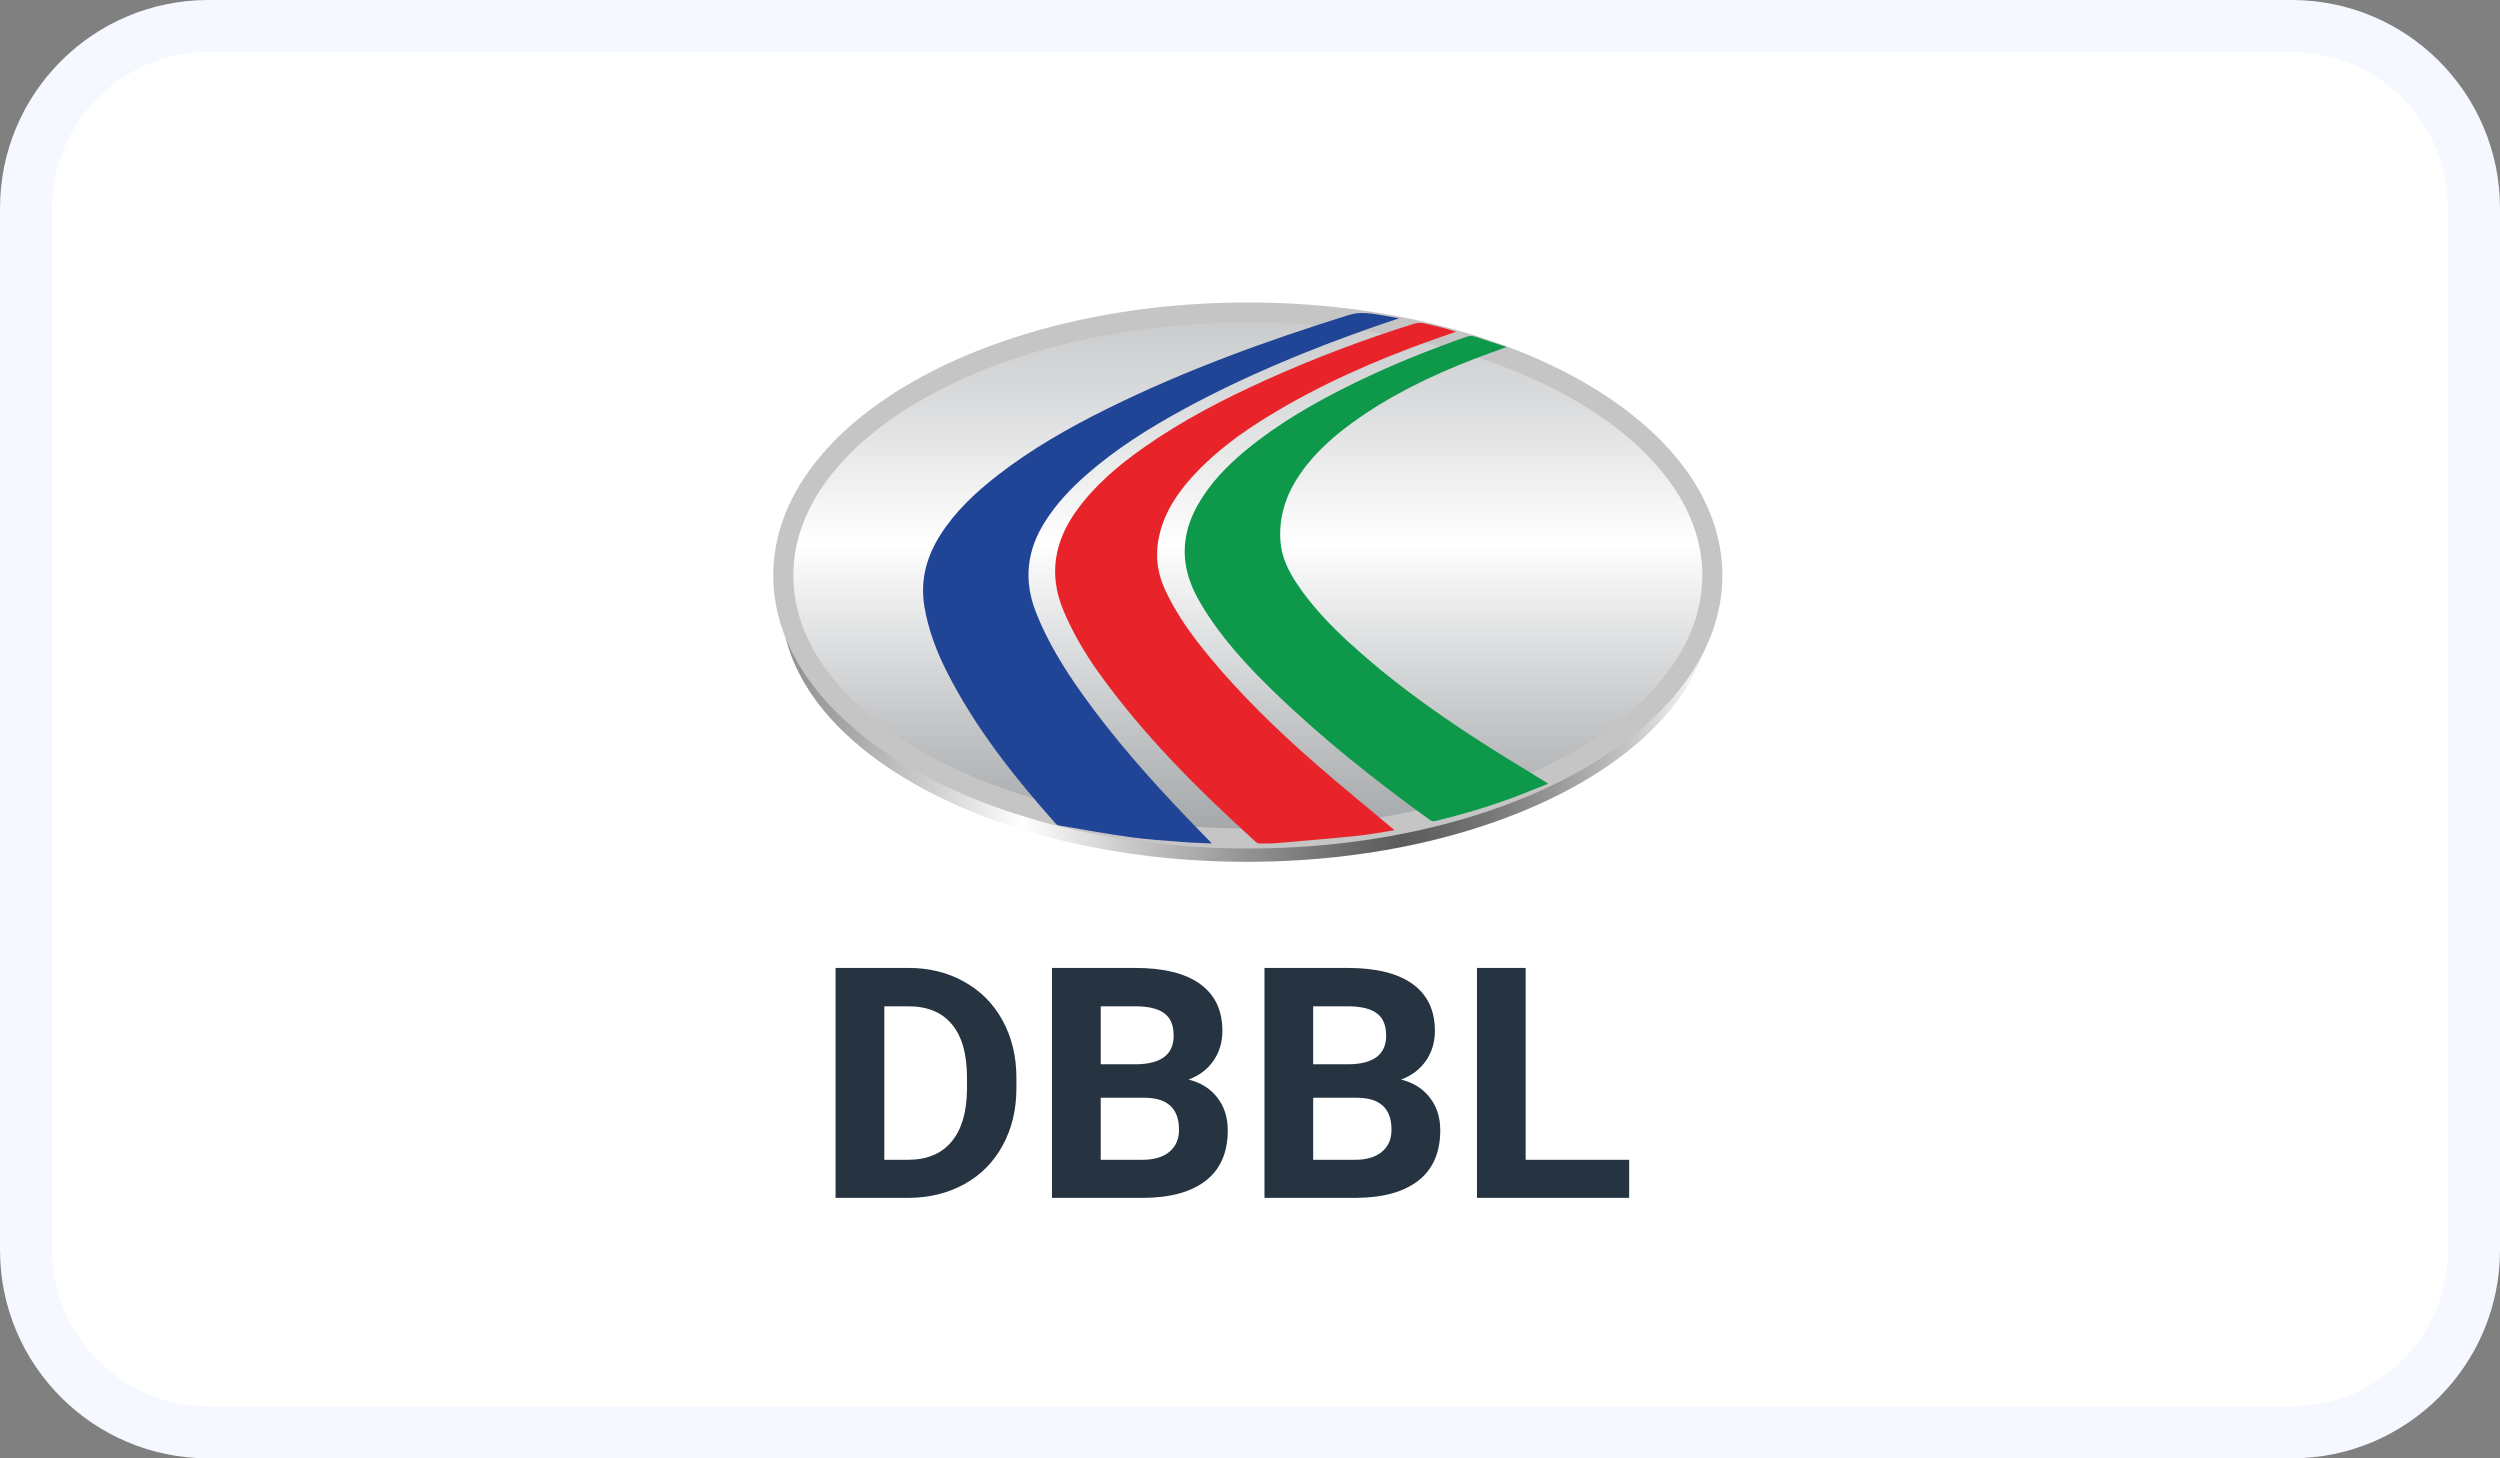
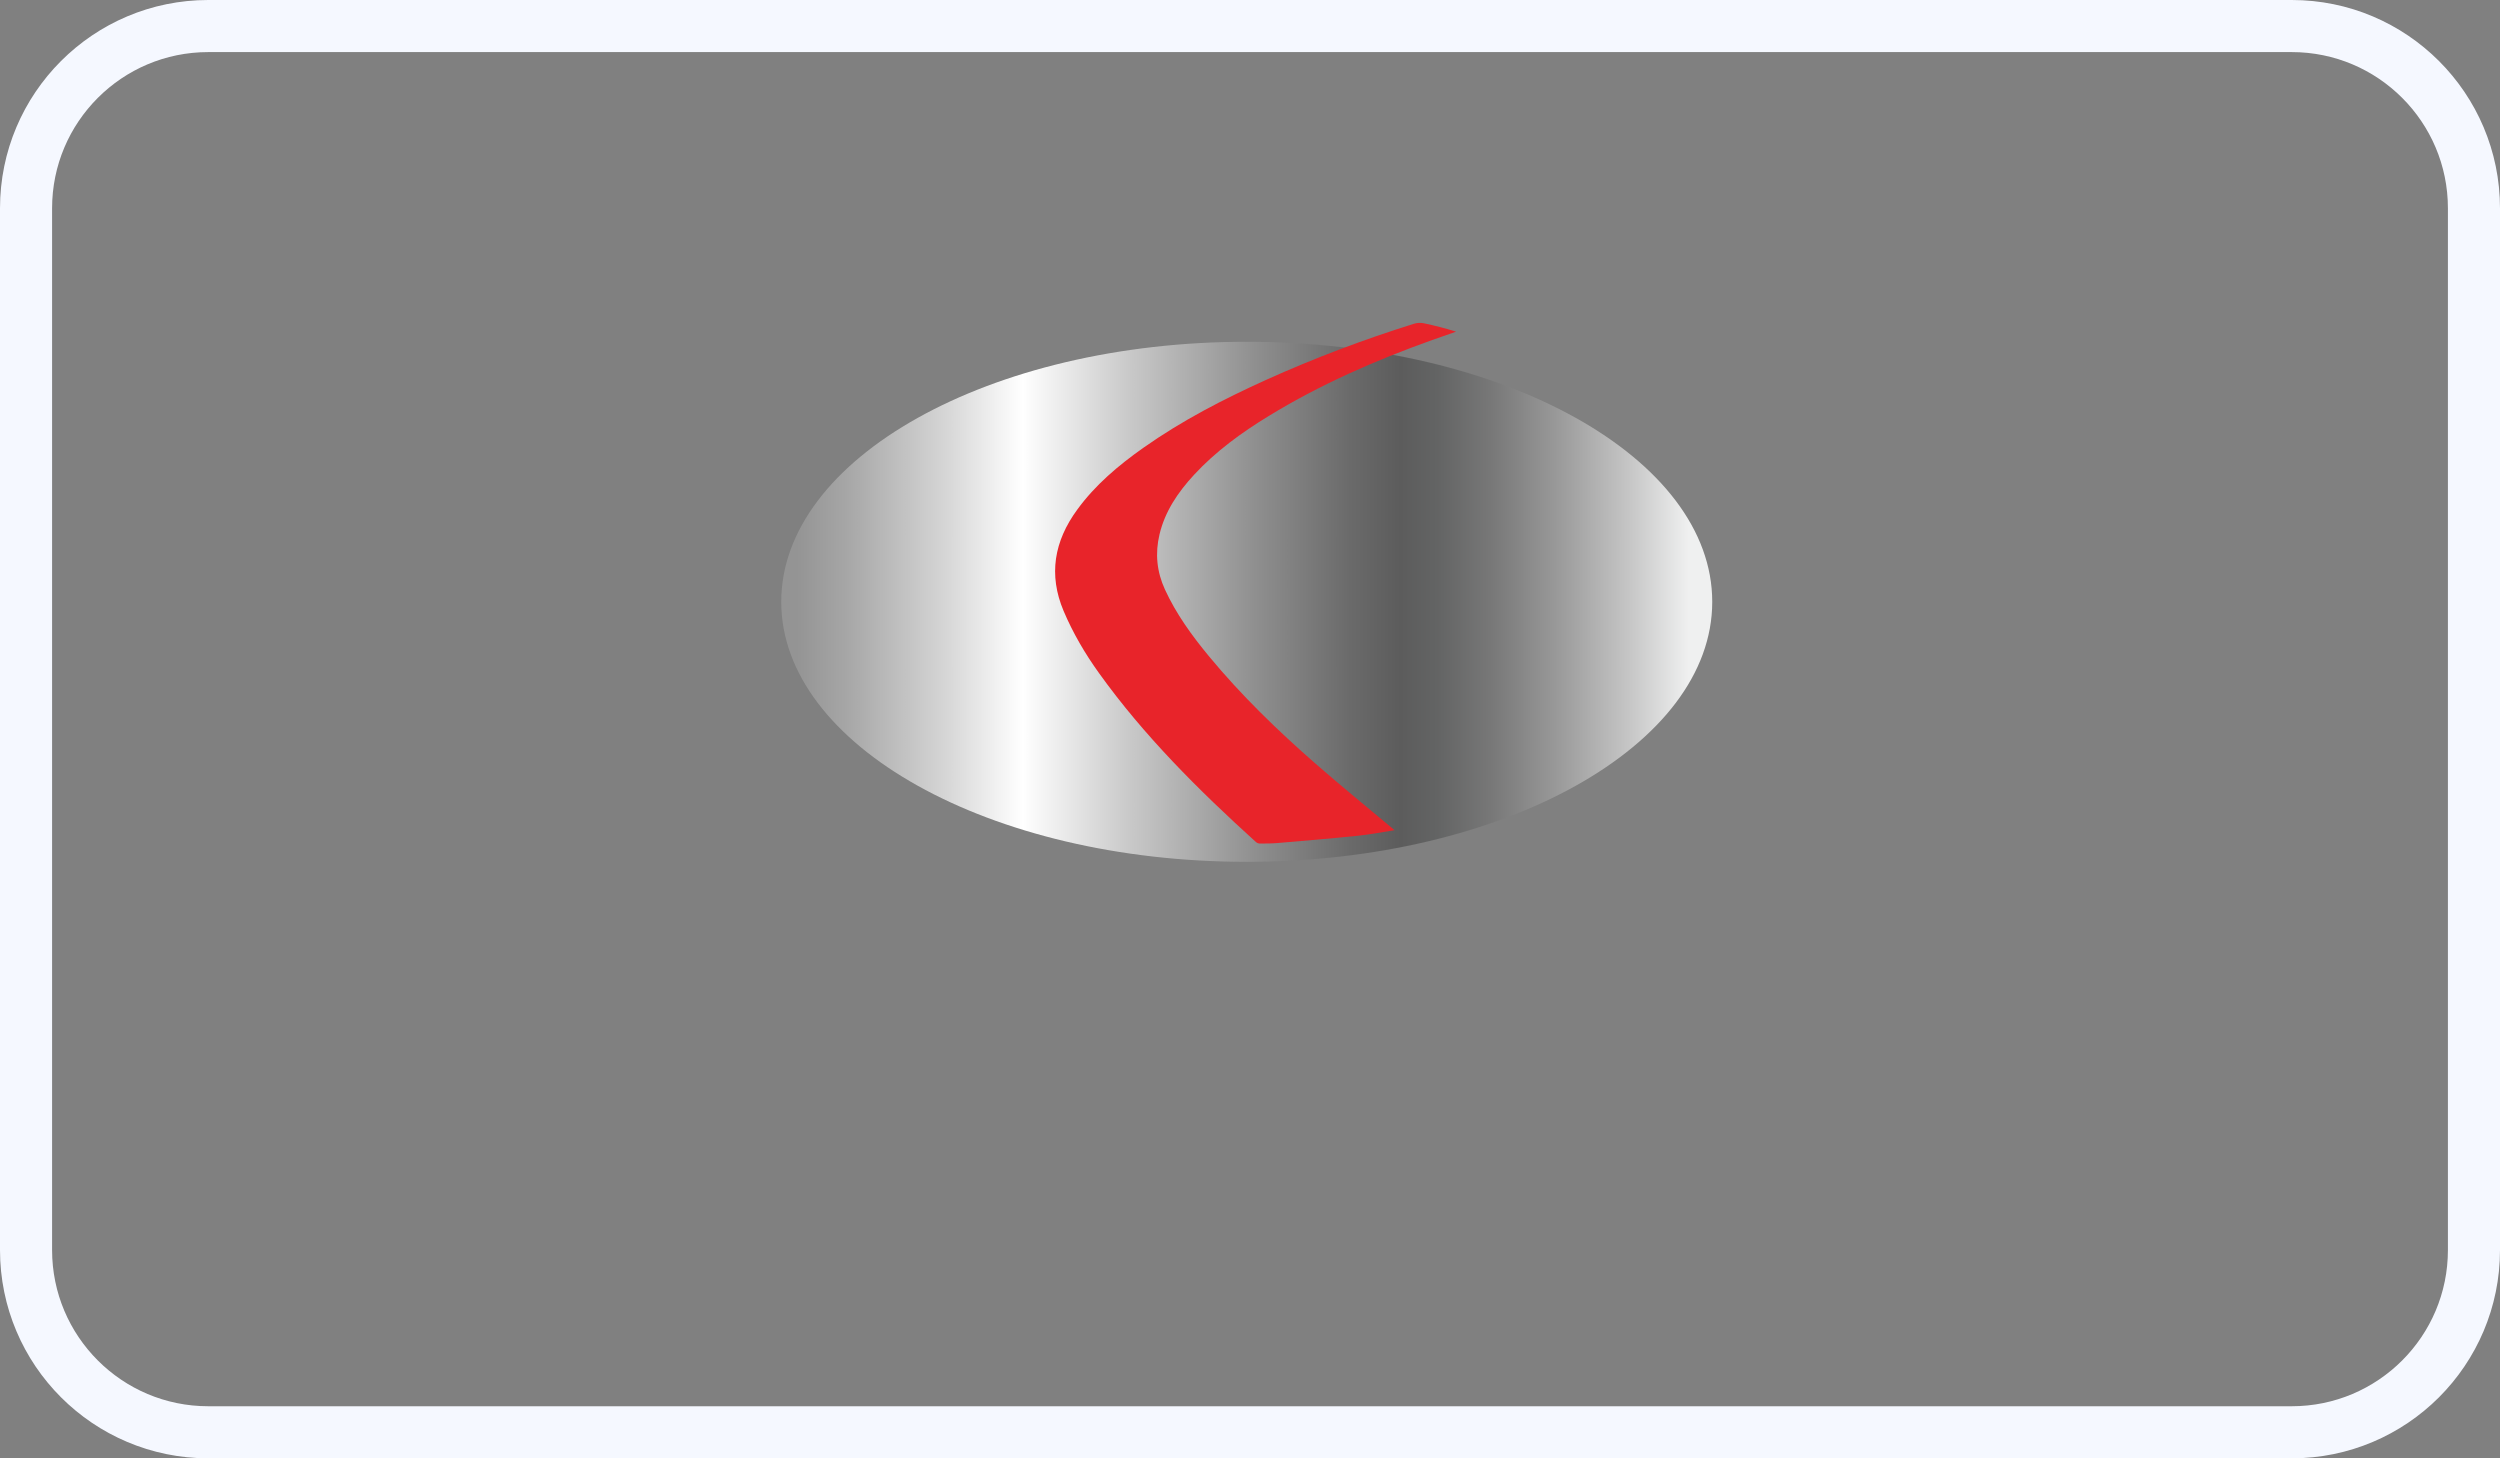
<svg xmlns="http://www.w3.org/2000/svg" width="48" height="28" viewBox="0 0 48 28" fill="none">
  <rect x="0" y="0" width="48" height="28" fill="#808080" stroke="none" />
-   <path d="M44 0.5H4C2.067 0.5 0.5 2.067 0.5 4V24C0.5 25.933 2.067 27.5 4 27.5H44C45.933 27.5 47.5 25.933 47.5 24V4C47.5 2.067 45.933 0.5 44 0.5Z" fill="white" />
  <path d="M32.875 11.555C32.875 14.312 28.874 16.547 23.937 16.547C19.002 16.547 15 14.312 15 11.555C15 8.798 19.002 6.562 23.937 6.562C28.874 6.562 32.875 8.798 32.875 11.555Z" fill="url(#paint0_linear_16_39098)" />
-   <path d="M32.877 11.049C32.877 13.838 28.884 16.099 23.958 16.099C19.032 16.099 15.039 13.838 15.039 11.049C15.039 8.261 19.032 6 23.958 6C28.884 6 32.877 8.261 32.877 11.049Z" fill="url(#paint1_linear_16_39098)" stroke="#C5C5C6" stroke-width="0.385" stroke-miterlimit="10" />
  <path fill-rule="evenodd" clip-rule="evenodd" d="M26.773 15.94C26.525 15.979 26.296 16.024 26.066 16.047C25.555 16.1 25.042 16.142 24.531 16.186C24.415 16.196 24.301 16.196 24.185 16.196C24.161 16.196 24.13 16.182 24.113 16.166C23.009 15.167 21.962 14.123 21.105 12.929C20.833 12.551 20.601 12.155 20.421 11.73C20.128 11.035 20.239 10.391 20.684 9.784C21.027 9.313 21.471 8.937 21.955 8.596C22.688 8.079 23.487 7.665 24.311 7.293C25.232 6.877 26.179 6.52 27.149 6.216C27.206 6.198 27.276 6.194 27.334 6.206C27.543 6.25 27.75 6.303 27.957 6.368C27.805 6.421 27.651 6.474 27.499 6.528C26.403 6.92 25.346 7.384 24.363 7.985C23.835 8.307 23.34 8.668 22.927 9.115C22.615 9.452 22.366 9.822 22.262 10.263C22.176 10.626 22.21 10.978 22.368 11.321C22.582 11.786 22.882 12.201 23.211 12.599C23.827 13.344 24.524 14.021 25.259 14.663C25.739 15.083 26.236 15.487 26.726 15.898C26.736 15.908 26.746 15.917 26.773 15.94Z" fill="#E8242A" />
-   <path fill-rule="evenodd" clip-rule="evenodd" d="M23.269 16.194C23.076 16.185 22.905 16.183 22.735 16.169C22.386 16.142 22.036 16.12 21.689 16.072C21.232 16.009 20.778 15.924 20.323 15.847C20.304 15.843 20.283 15.828 20.269 15.813C19.467 14.912 18.726 13.973 18.186 12.911C17.98 12.507 17.822 12.088 17.748 11.643C17.667 11.151 17.783 10.701 18.05 10.278C18.334 9.827 18.724 9.46 19.151 9.128C19.802 8.622 20.521 8.212 21.268 7.843C22.75 7.11 24.307 6.544 25.897 6.048C26.125 5.977 26.332 6.02 26.549 6.055C26.647 6.071 26.744 6.089 26.863 6.111C26.692 6.169 26.539 6.219 26.387 6.272C25.124 6.714 23.894 7.223 22.729 7.856C22.055 8.222 21.412 8.627 20.845 9.128C20.547 9.391 20.28 9.677 20.07 10.007C19.713 10.565 19.65 11.143 19.89 11.755C20.111 12.319 20.429 12.835 20.784 13.332C21.387 14.178 22.079 14.959 22.804 15.716C22.951 15.87 23.102 16.022 23.269 16.194Z" fill="#214596" />
-   <path fill-rule="evenodd" clip-rule="evenodd" d="M29.723 15.047C29.5 15.136 29.292 15.223 29.082 15.302C28.589 15.486 28.082 15.636 27.568 15.762C27.522 15.773 27.488 15.768 27.449 15.74C26.383 14.969 25.358 14.158 24.426 13.249C23.924 12.759 23.453 12.246 23.093 11.654C22.951 11.422 22.834 11.18 22.78 10.916C22.691 10.483 22.782 10.077 22.999 9.692C23.225 9.29 23.544 8.958 23.904 8.658C24.546 8.125 25.273 7.71 26.032 7.341C26.717 7.007 27.425 6.723 28.148 6.469C28.209 6.447 28.263 6.445 28.325 6.465C28.521 6.532 28.718 6.595 28.928 6.662C28.704 6.745 28.494 6.818 28.287 6.898C27.458 7.221 26.666 7.604 25.956 8.122C25.527 8.435 25.145 8.79 24.874 9.237C24.658 9.593 24.557 9.974 24.584 10.383C24.603 10.691 24.735 10.96 24.907 11.216C25.189 11.639 25.543 12.008 25.923 12.355C26.671 13.04 27.496 13.637 28.355 14.194C28.787 14.475 29.231 14.739 29.669 15.011C29.681 15.018 29.694 15.026 29.723 15.047Z" fill="#0D984A" />
-   <path d="M16.043 22.999V18.584H17.44C17.84 18.584 18.196 18.672 18.51 18.848C18.826 19.022 19.073 19.27 19.25 19.594C19.426 19.915 19.515 20.281 19.515 20.692V20.895C19.515 21.305 19.427 21.67 19.253 21.989C19.08 22.309 18.836 22.557 18.52 22.733C18.203 22.908 17.847 22.997 17.45 22.999H16.043ZM16.979 19.321V22.268H17.431C17.797 22.268 18.077 22.152 18.27 21.92C18.463 21.687 18.562 21.355 18.566 20.922V20.689C18.566 20.24 18.471 19.9 18.279 19.67C18.088 19.437 17.808 19.321 17.44 19.321H16.979ZM20.198 22.999V18.584H21.788C22.34 18.584 22.758 18.687 23.042 18.893C23.327 19.098 23.47 19.398 23.47 19.794C23.47 20.01 23.413 20.201 23.298 20.367C23.184 20.531 23.025 20.651 22.821 20.728C23.054 20.785 23.237 20.899 23.37 21.071C23.505 21.242 23.573 21.453 23.573 21.701C23.573 22.126 23.433 22.448 23.155 22.666C22.876 22.884 22.479 22.995 21.963 22.999H20.198ZM21.134 21.077V22.268H21.935C22.156 22.268 22.327 22.218 22.45 22.117C22.575 22.014 22.637 21.872 22.637 21.692C22.637 21.288 22.422 21.083 21.991 21.077H21.134ZM21.134 20.434H21.826C22.298 20.426 22.534 20.243 22.534 19.885C22.534 19.685 22.474 19.541 22.353 19.454C22.235 19.365 22.046 19.321 21.788 19.321H21.134V20.434ZM24.278 22.999V18.584H25.868C26.419 18.584 26.837 18.687 27.122 18.893C27.407 19.098 27.55 19.398 27.55 19.794C27.55 20.01 27.492 20.201 27.378 20.367C27.264 20.531 27.105 20.651 26.901 20.728C27.134 20.785 27.317 20.899 27.45 21.071C27.585 21.242 27.653 21.453 27.653 21.701C27.653 22.126 27.513 22.448 27.235 22.666C26.956 22.884 26.559 22.995 26.043 22.999H24.278ZM25.213 21.077V22.268H26.015C26.235 22.268 26.407 22.218 26.53 22.117C26.654 22.014 26.717 21.872 26.717 21.692C26.717 21.288 26.502 21.083 26.071 21.077H25.213ZM25.213 20.434H25.906C26.378 20.426 26.614 20.243 26.614 19.885C26.614 19.685 26.554 19.541 26.433 19.454C26.314 19.365 26.126 19.321 25.868 19.321H25.213V20.434ZM29.293 22.268H31.28V22.999H28.358V18.584H29.293V22.268Z" fill="#263340" />
  <path d="M44 0.5H4C2.067 0.5 0.5 2.067 0.5 4V24C0.5 25.933 2.067 27.5 4 27.5H44C45.933 27.5 47.5 25.933 47.5 24V4C47.5 2.067 45.933 0.5 44 0.5Z" stroke="#F5F8FF" />
  <defs>
    <linearGradient id="paint0_linear_16_39098" x1="15.304" y1="11.555" x2="32.419" y2="11.555" gradientUnits="userSpaceOnUse">
      <stop stop-color="#949494" />
      <stop offset="0.055" stop-color="#A6A6A6" />
      <stop offset="0.165" stop-color="#D5D5D5" />
      <stop offset="0.253" stop-color="white" />
      <stop offset="0.37" stop-color="#CACACA" />
      <stop offset="0.514" stop-color="#8F8F8F" />
      <stop offset="0.621" stop-color="#6A6A6A" />
      <stop offset="0.677" stop-color="#5C5C5C" />
      <stop offset="0.718" stop-color="#636464" />
      <stop offset="0.78" stop-color="#787878" />
      <stop offset="0.854" stop-color="#9A9A9A" />
      <stop offset="0.939" stop-color="#C9C9C9" />
      <stop offset="1" stop-color="#EFF0F0" />
    </linearGradient>
    <linearGradient id="paint1_linear_16_39098" x1="23.958" y1="5.472" x2="23.958" y2="16.559" gradientUnits="userSpaceOnUse">
      <stop stop-color="#C2C4C6" />
      <stop offset="0.215" stop-color="#DCDDDE" />
      <stop offset="0.446" stop-color="white" />
      <stop offset="0.766" stop-color="#C2C4C6" />
      <stop offset="1" stop-color="#9C9FA1" />
    </linearGradient>
  </defs>
</svg>